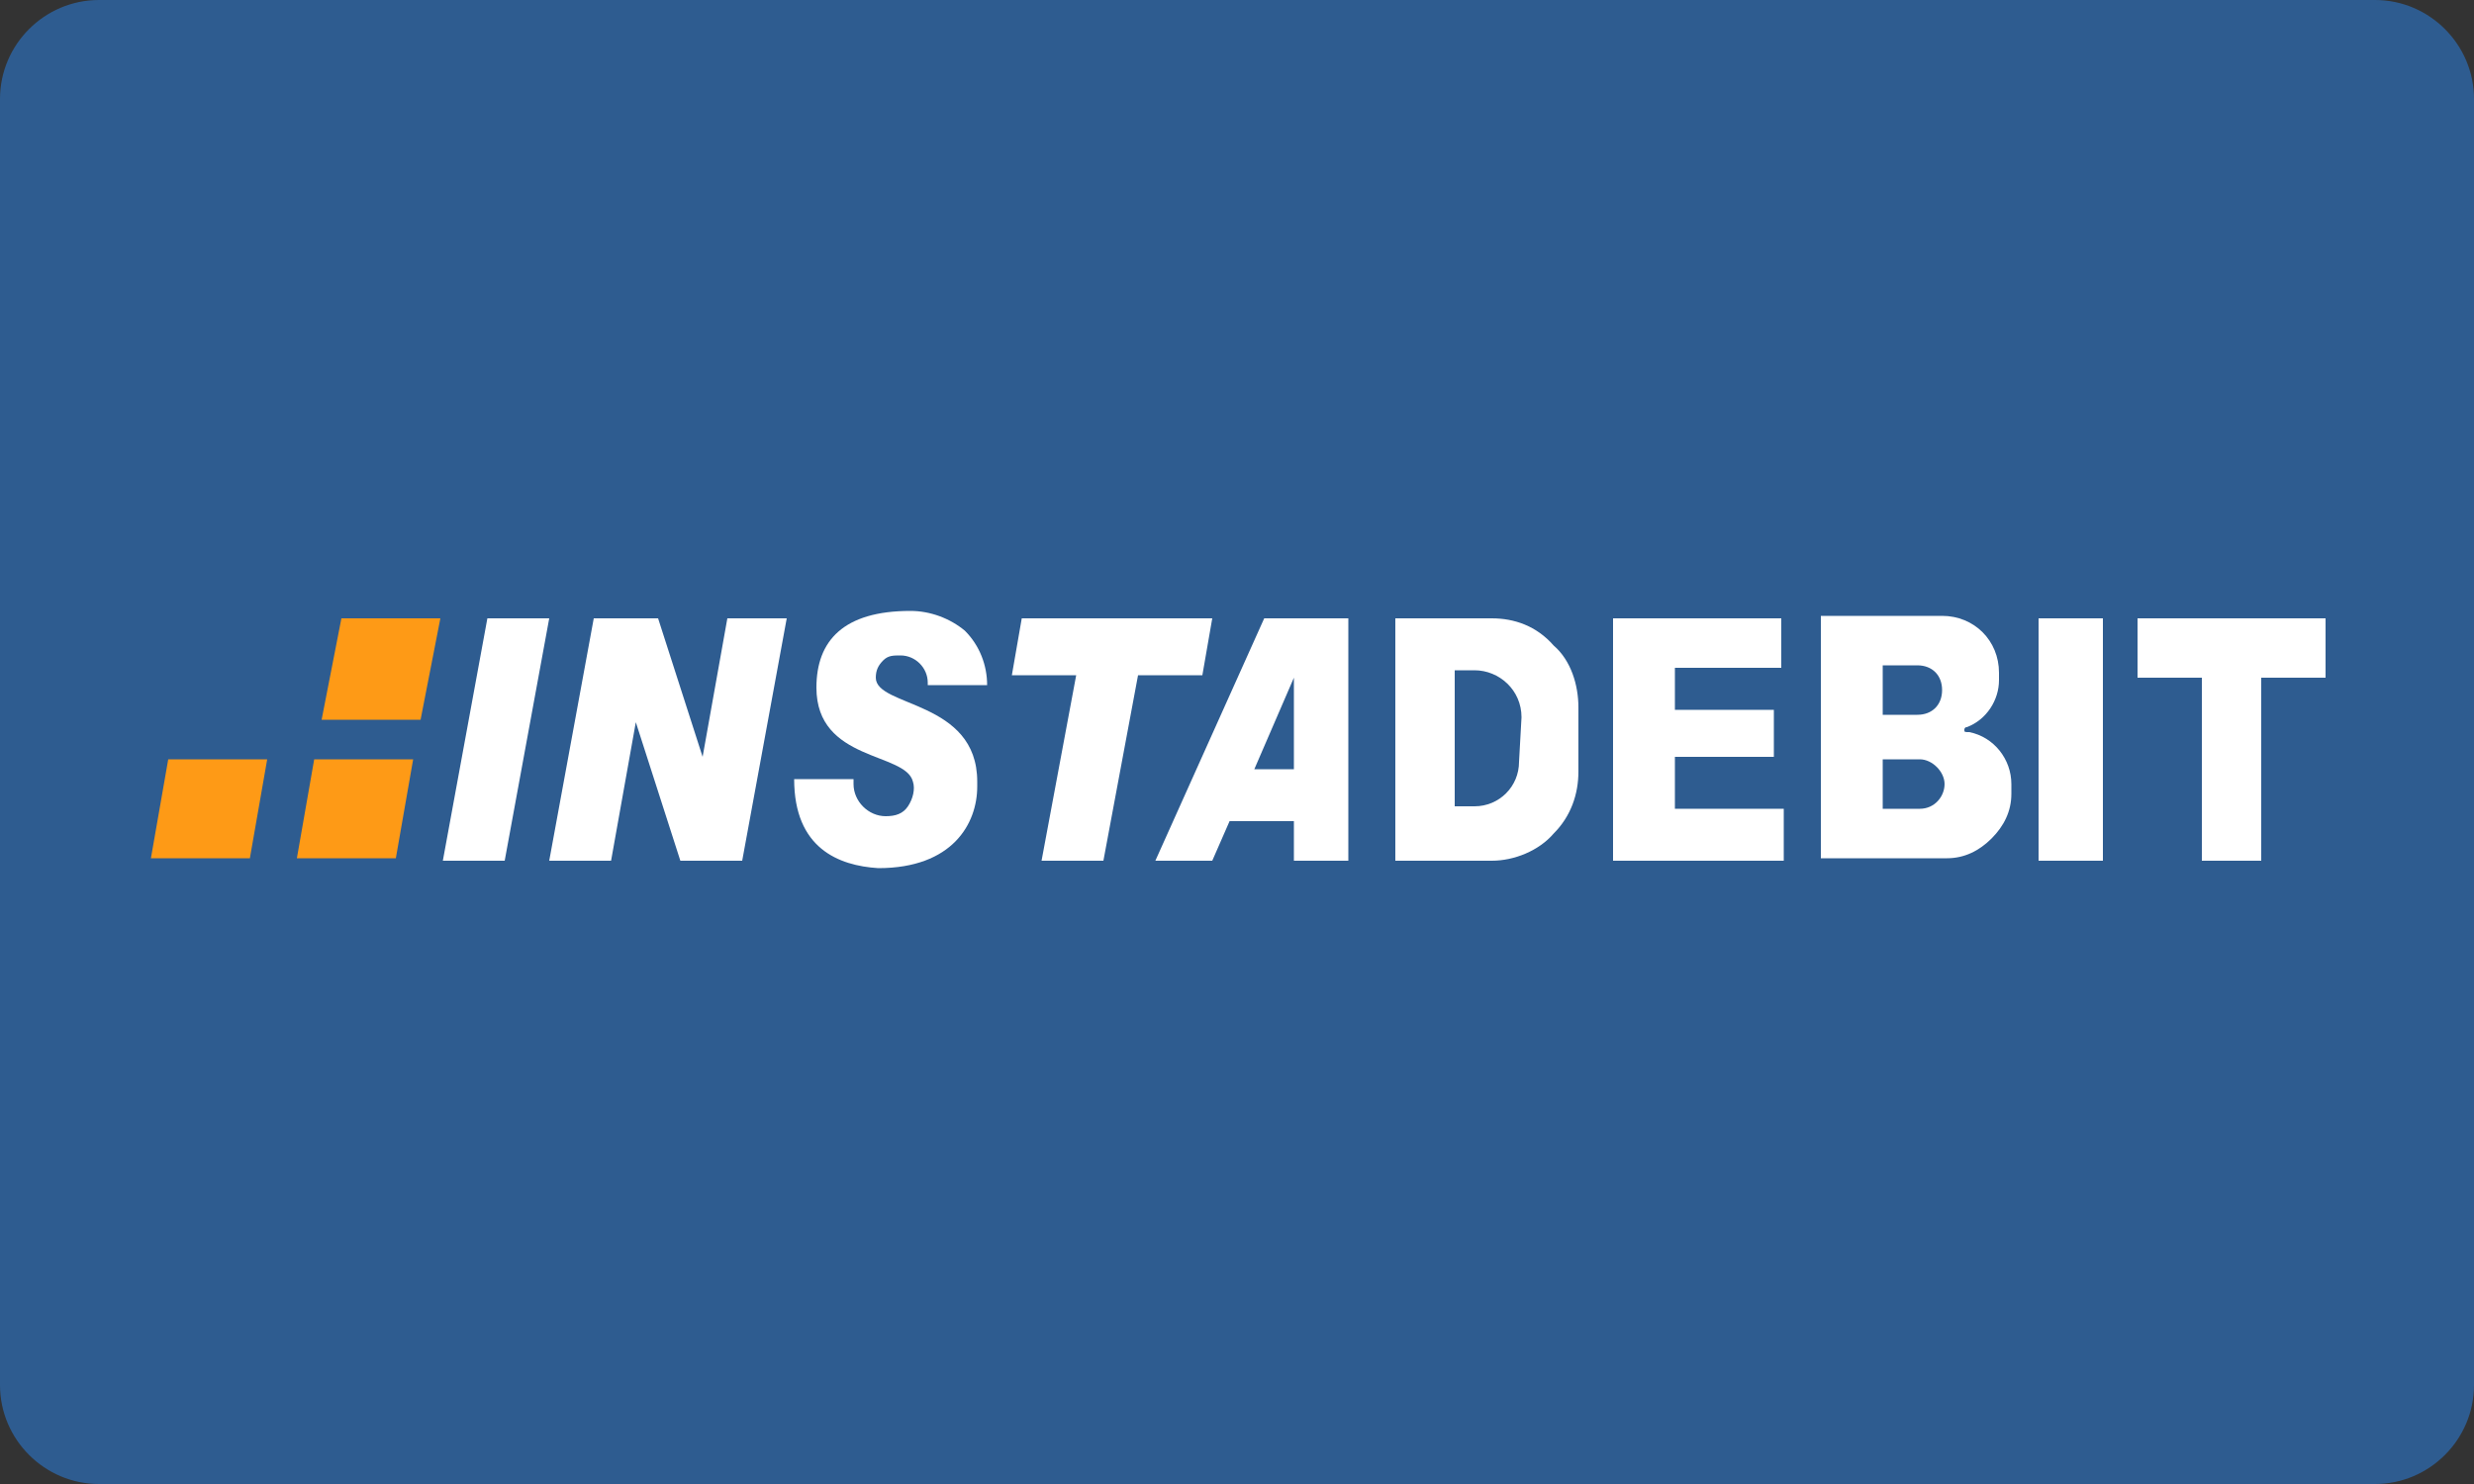
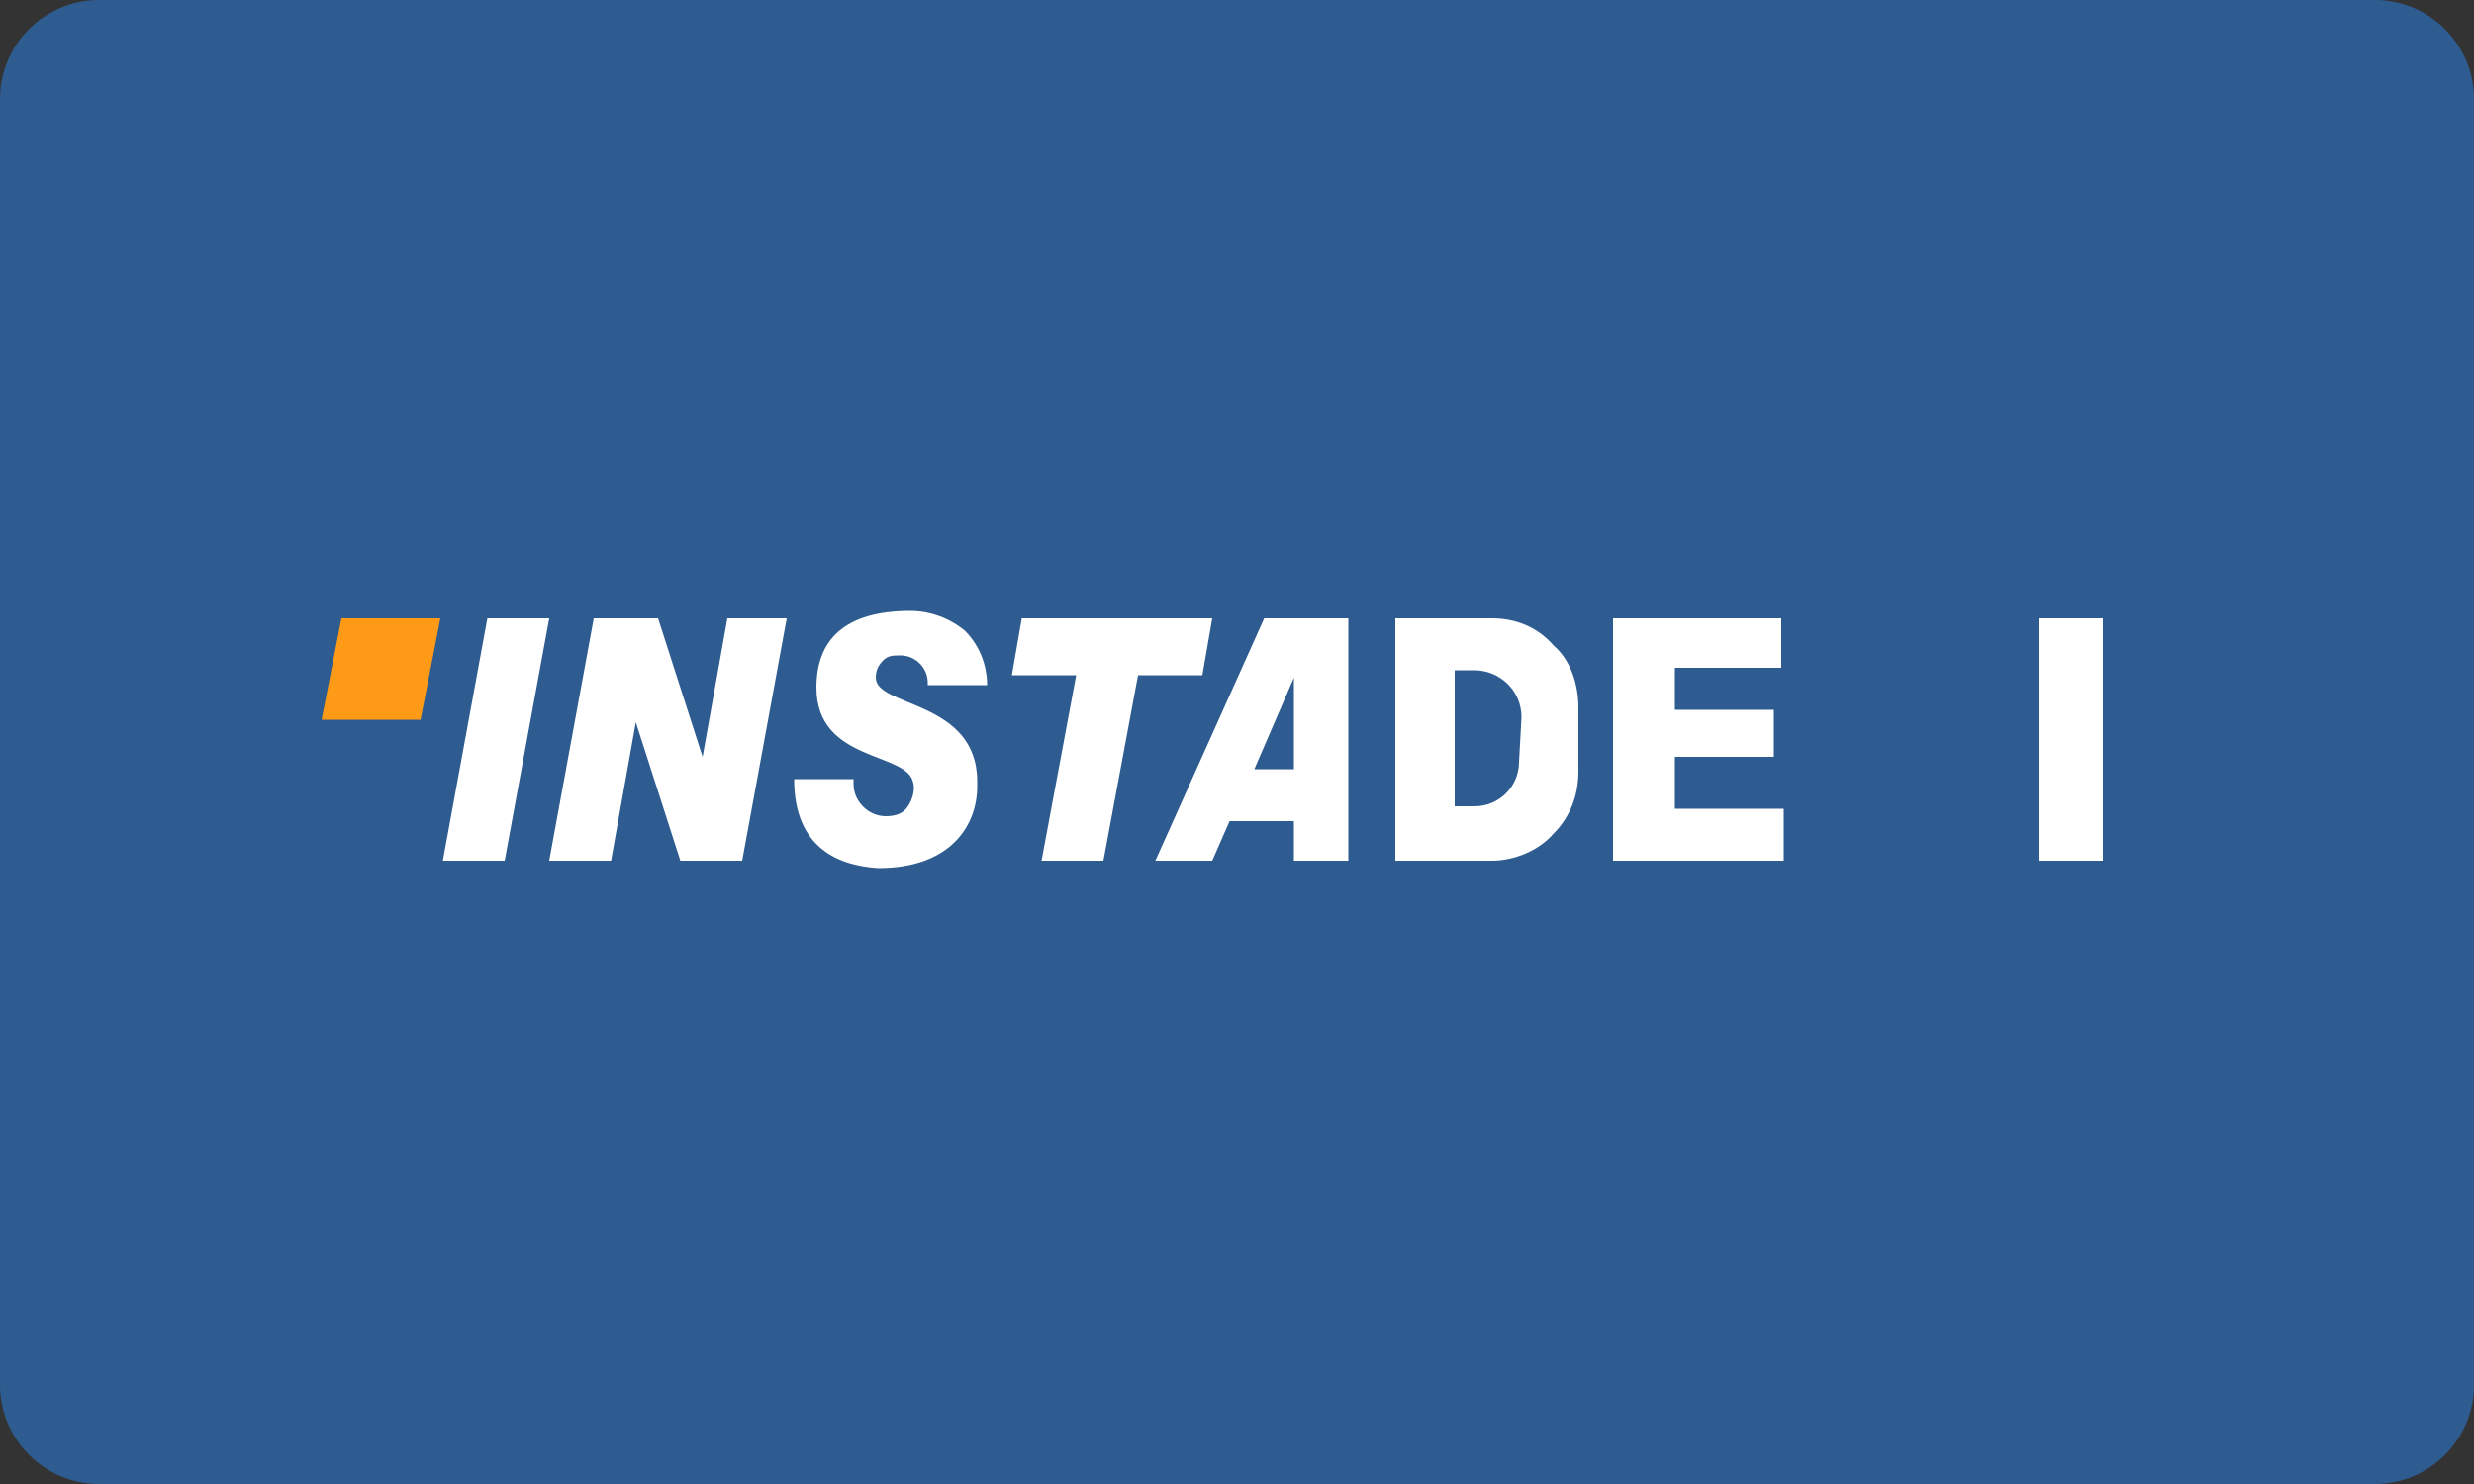
<svg xmlns="http://www.w3.org/2000/svg" version="1.1" id="Layer_1" x="0px" y="0px" viewBox="0 0 100 60" enable-background="new 0 0 100 60">
  <rect x="0" y="0" width="100" height="60" fill="#333333" stroke="none" />
  <path fill="#2E5C90" d="M4,0h92c2.2,0,4,1.8,4,4v52c0,2.2-1.8,4-4,4H4c-2.2,0-4-1.8-4-4V4C0,1.8,1.8,0,4,0z" />
  <g>
    <g>
      <path fill="#FFFFFF" d="M22.2,25l-1.8,9.8h-2.5l1.8-9.8H22.2z" />
      <path fill="#FFFFFF" d="M49,25h-2.6h-2.5h-2.6l-0.4,2.3h2.6l-1.4,7.5h2.5l1.4-7.5h2.6L49,25z" />
      <path fill="#FFFFFF" d="M29.4,25l-1,5.6L26.6,25H24l-1.8,9.8h2.5l1-5.6l1.8,5.6h2.5l1.8-9.8H29.4z" />
      <path fill="#FFFFFF" d="M32.1,31.5h2.4v0.2c0,0.7,0.6,1.3,1.3,1.3c0.4,0,0.7-0.1,0.9-0.4c0.2-0.3,0.3-0.7,0.2-1&#13;&#10;   c-0.3-1.2-3.9-0.8-3.9-3.8c0-1.9,1.1-3.1,3.8-3.1c0.8,0,1.6,0.3,2.2,0.8c0.6,0.6,0.9,1.4,0.9,2.2h-2.4v-0.1c0-0.6-0.5-1.1-1.1-1.1&#13;&#10;   c-0.3,0-0.5,0-0.7,0.2c-0.2,0.2-0.3,0.4-0.3,0.7c0,1.2,4.1,0.9,4.1,4.2v0.2c0,1.5-1,3.3-4,3.3C33.9,35,32.1,34.3,32.1,31.5z" />
      <path fill="#FFFFFF" d="M85,25h-2.6v9.8H85V25z" />
      <path fill="#FFFFFF" d="M52.3,25h-1.2l-4.4,9.8H49l0.7-1.6h2.6v1.6h2.2V25H52.3z M50.7,31.1l1.6-3.7v3.7H50.7z" />
-       <path fill="#FFFFFF" d="M94,25h-2.6H89h-2.6v2.4H89v7.4h2.4v-7.4H94V25z" />
      <path fill="#FFFFFF" d="M67.7,32.6v-2h4v-1.9h-4v-1.7H72V25h-4.4h-0.4h-2v9.8h2h0.4h4.5v-2.1H67.7z" />
      <path fill="#FFFFFF" d="M60.3,25h-3.9v9.8h3.9c0.9,0,1.9-0.4,2.5-1.1c0.7-0.7,1-1.6,1-2.5v-2.6c0-0.9-0.3-1.9-1-2.5&#13;&#10;   C62.1,25.3,61.2,25,60.3,25z M61.4,30.8c0,1-0.8,1.8-1.8,1.8h-0.8v-5.5h0.8c1,0,1.9,0.8,1.9,1.9L61.4,30.8z" />
-       <path fill="#FFFFFF" d="M79.4,29.5c0,0,0-0.1,0.1-0.1c0.8-0.3,1.3-1.1,1.3-1.9v-0.3c0-1.3-1-2.3-2.3-2.3h-4.9v9.8h5.1&#13;&#10;   c0.7,0,1.3-0.3,1.8-0.8c0.5-0.5,0.8-1.1,0.8-1.8v-0.4c0-1-0.7-1.9-1.7-2.1C79.4,29.6,79.4,29.6,79.4,29.5z M76.1,26.9h1.4&#13;&#10;   c0.6,0,1,0.4,1,1c0,0.6-0.4,1-1,1h-1.4V26.9z M78.6,31.7c0,0.5-0.4,1-1,1h-1.5v-2h1.5C78.1,30.7,78.6,31.2,78.6,31.7z" />
      <path fill="#FE9A16" d="M17,29.1l0.8-4.1h-4L13,29.1H17z" />
-       <path fill="#FE9A16" d="M12.7,30.7l-0.7,4h4l0.7-4H12.7z" />
-       <path fill="#FE9A16" d="M6.8,30.7l-0.7,4h4l0.7-4H6.8z" />
    </g>
  </g>
</svg>